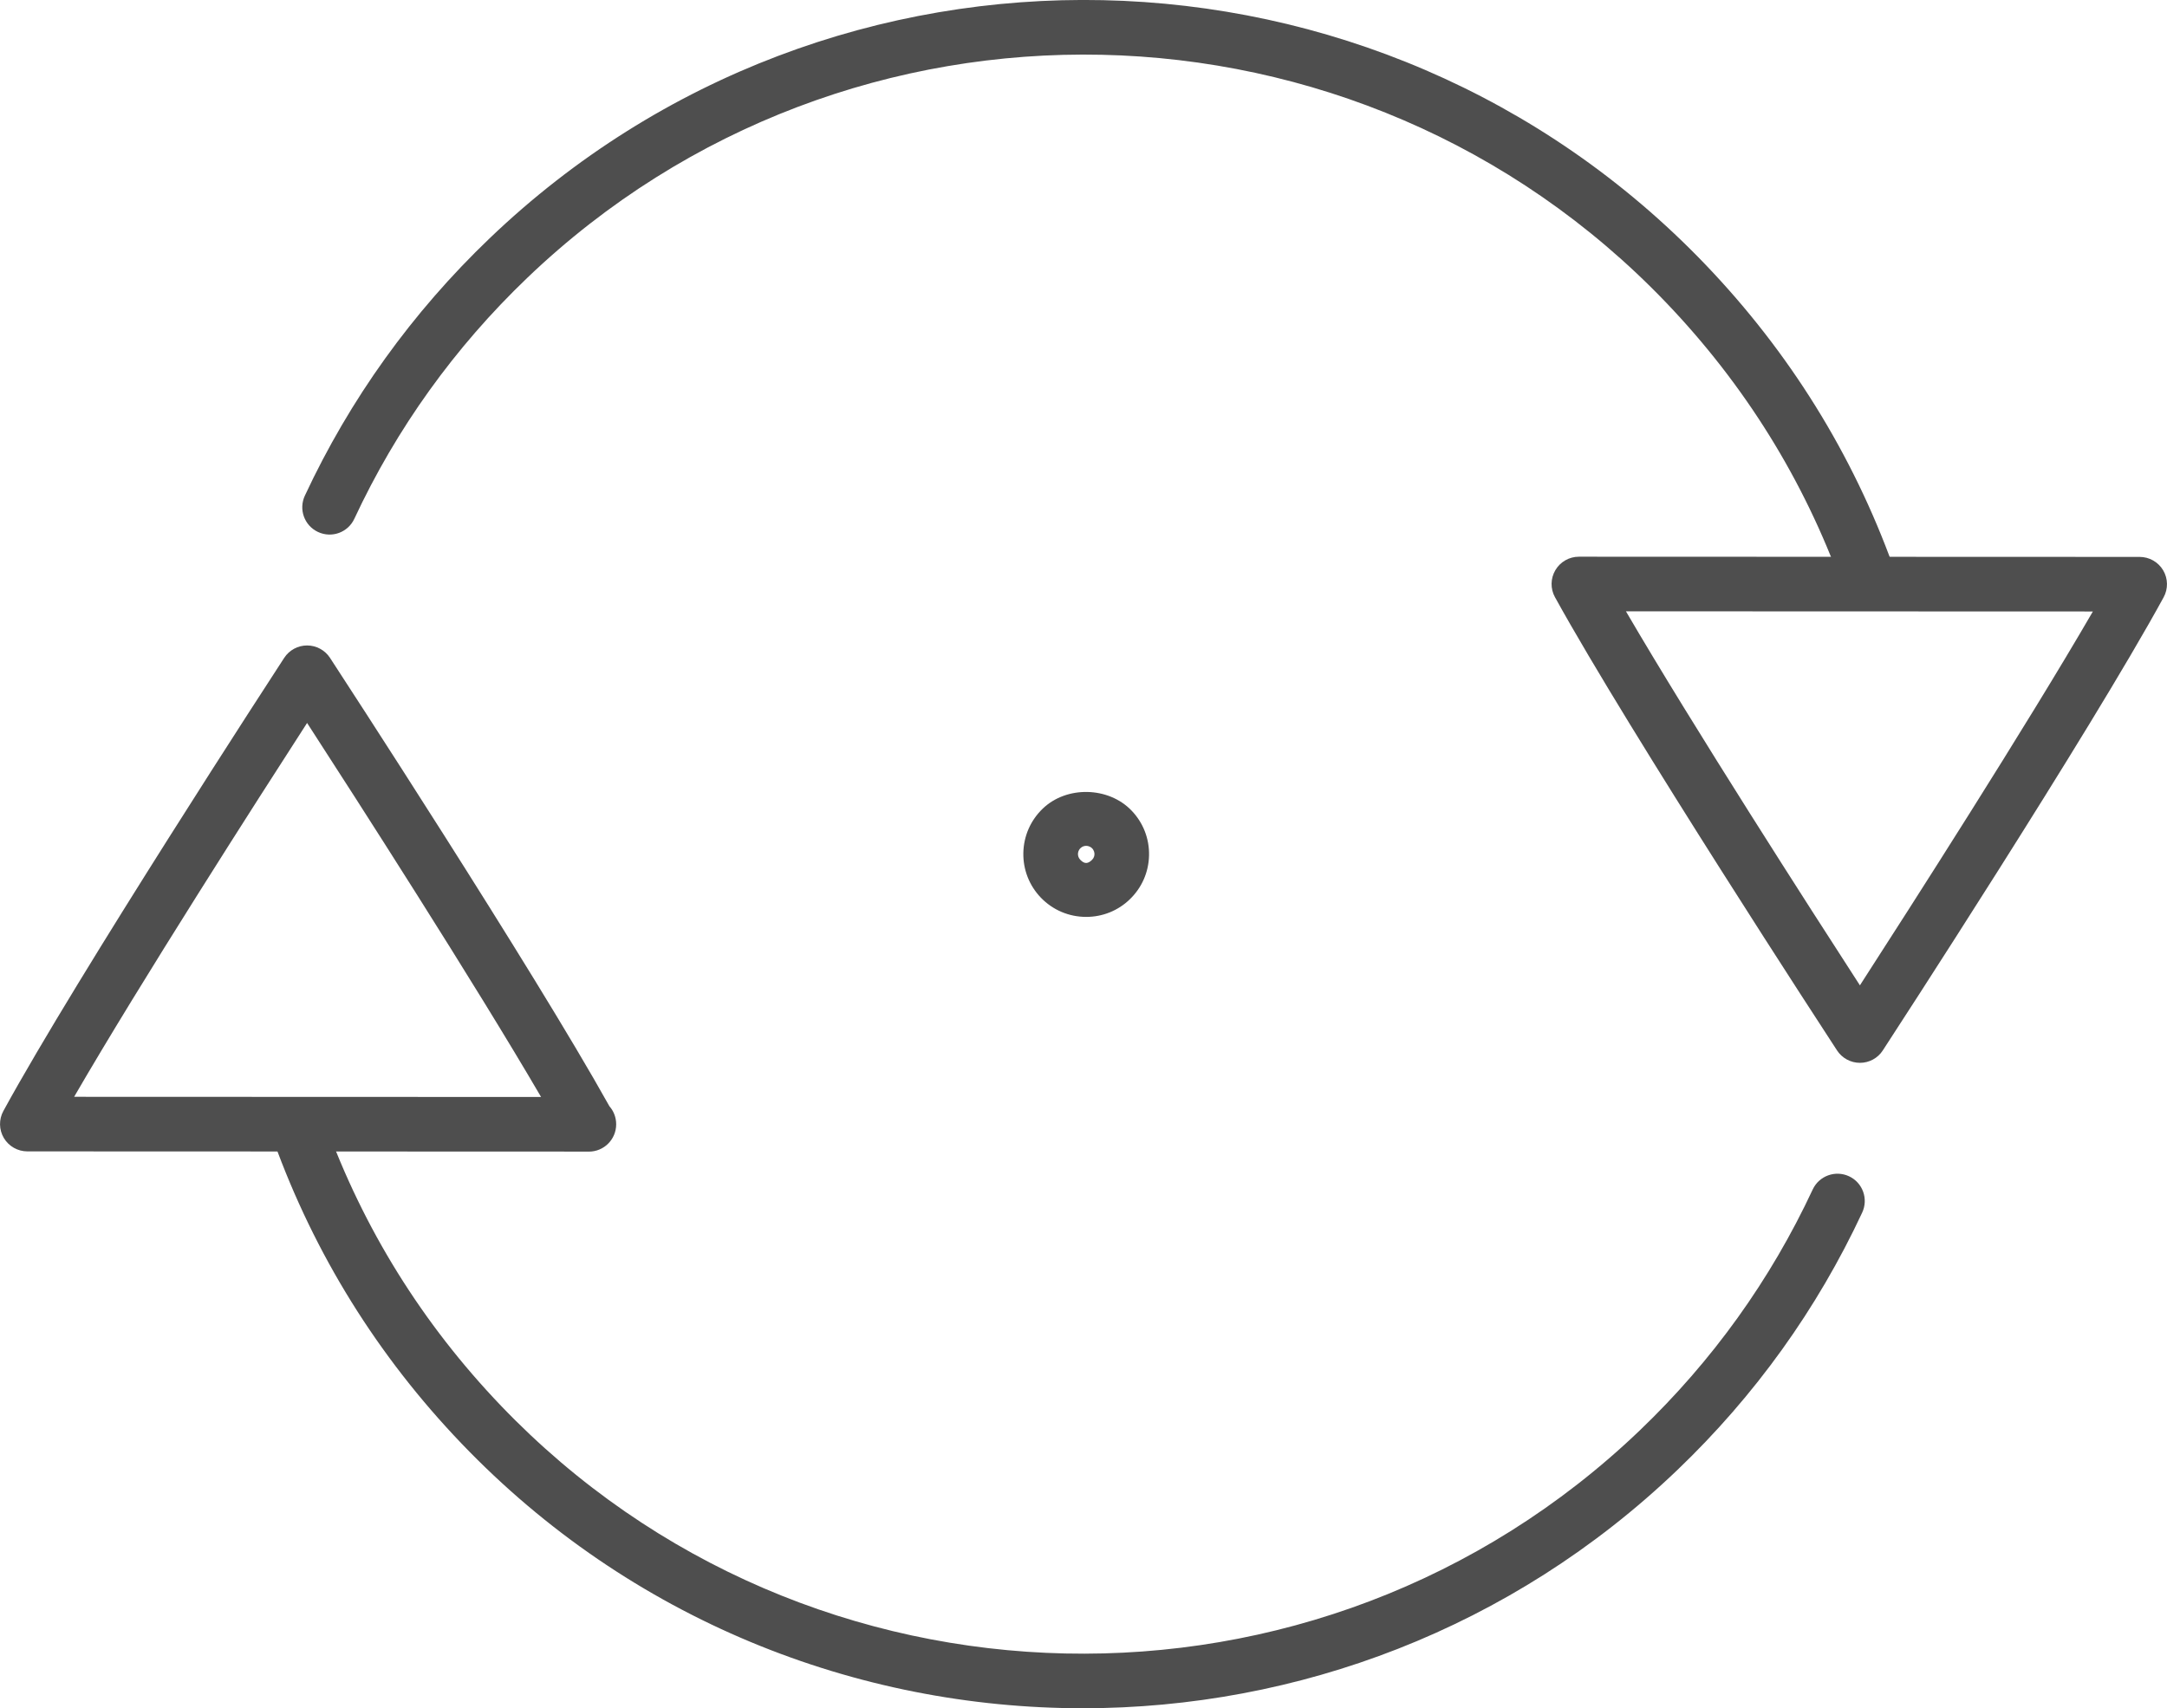
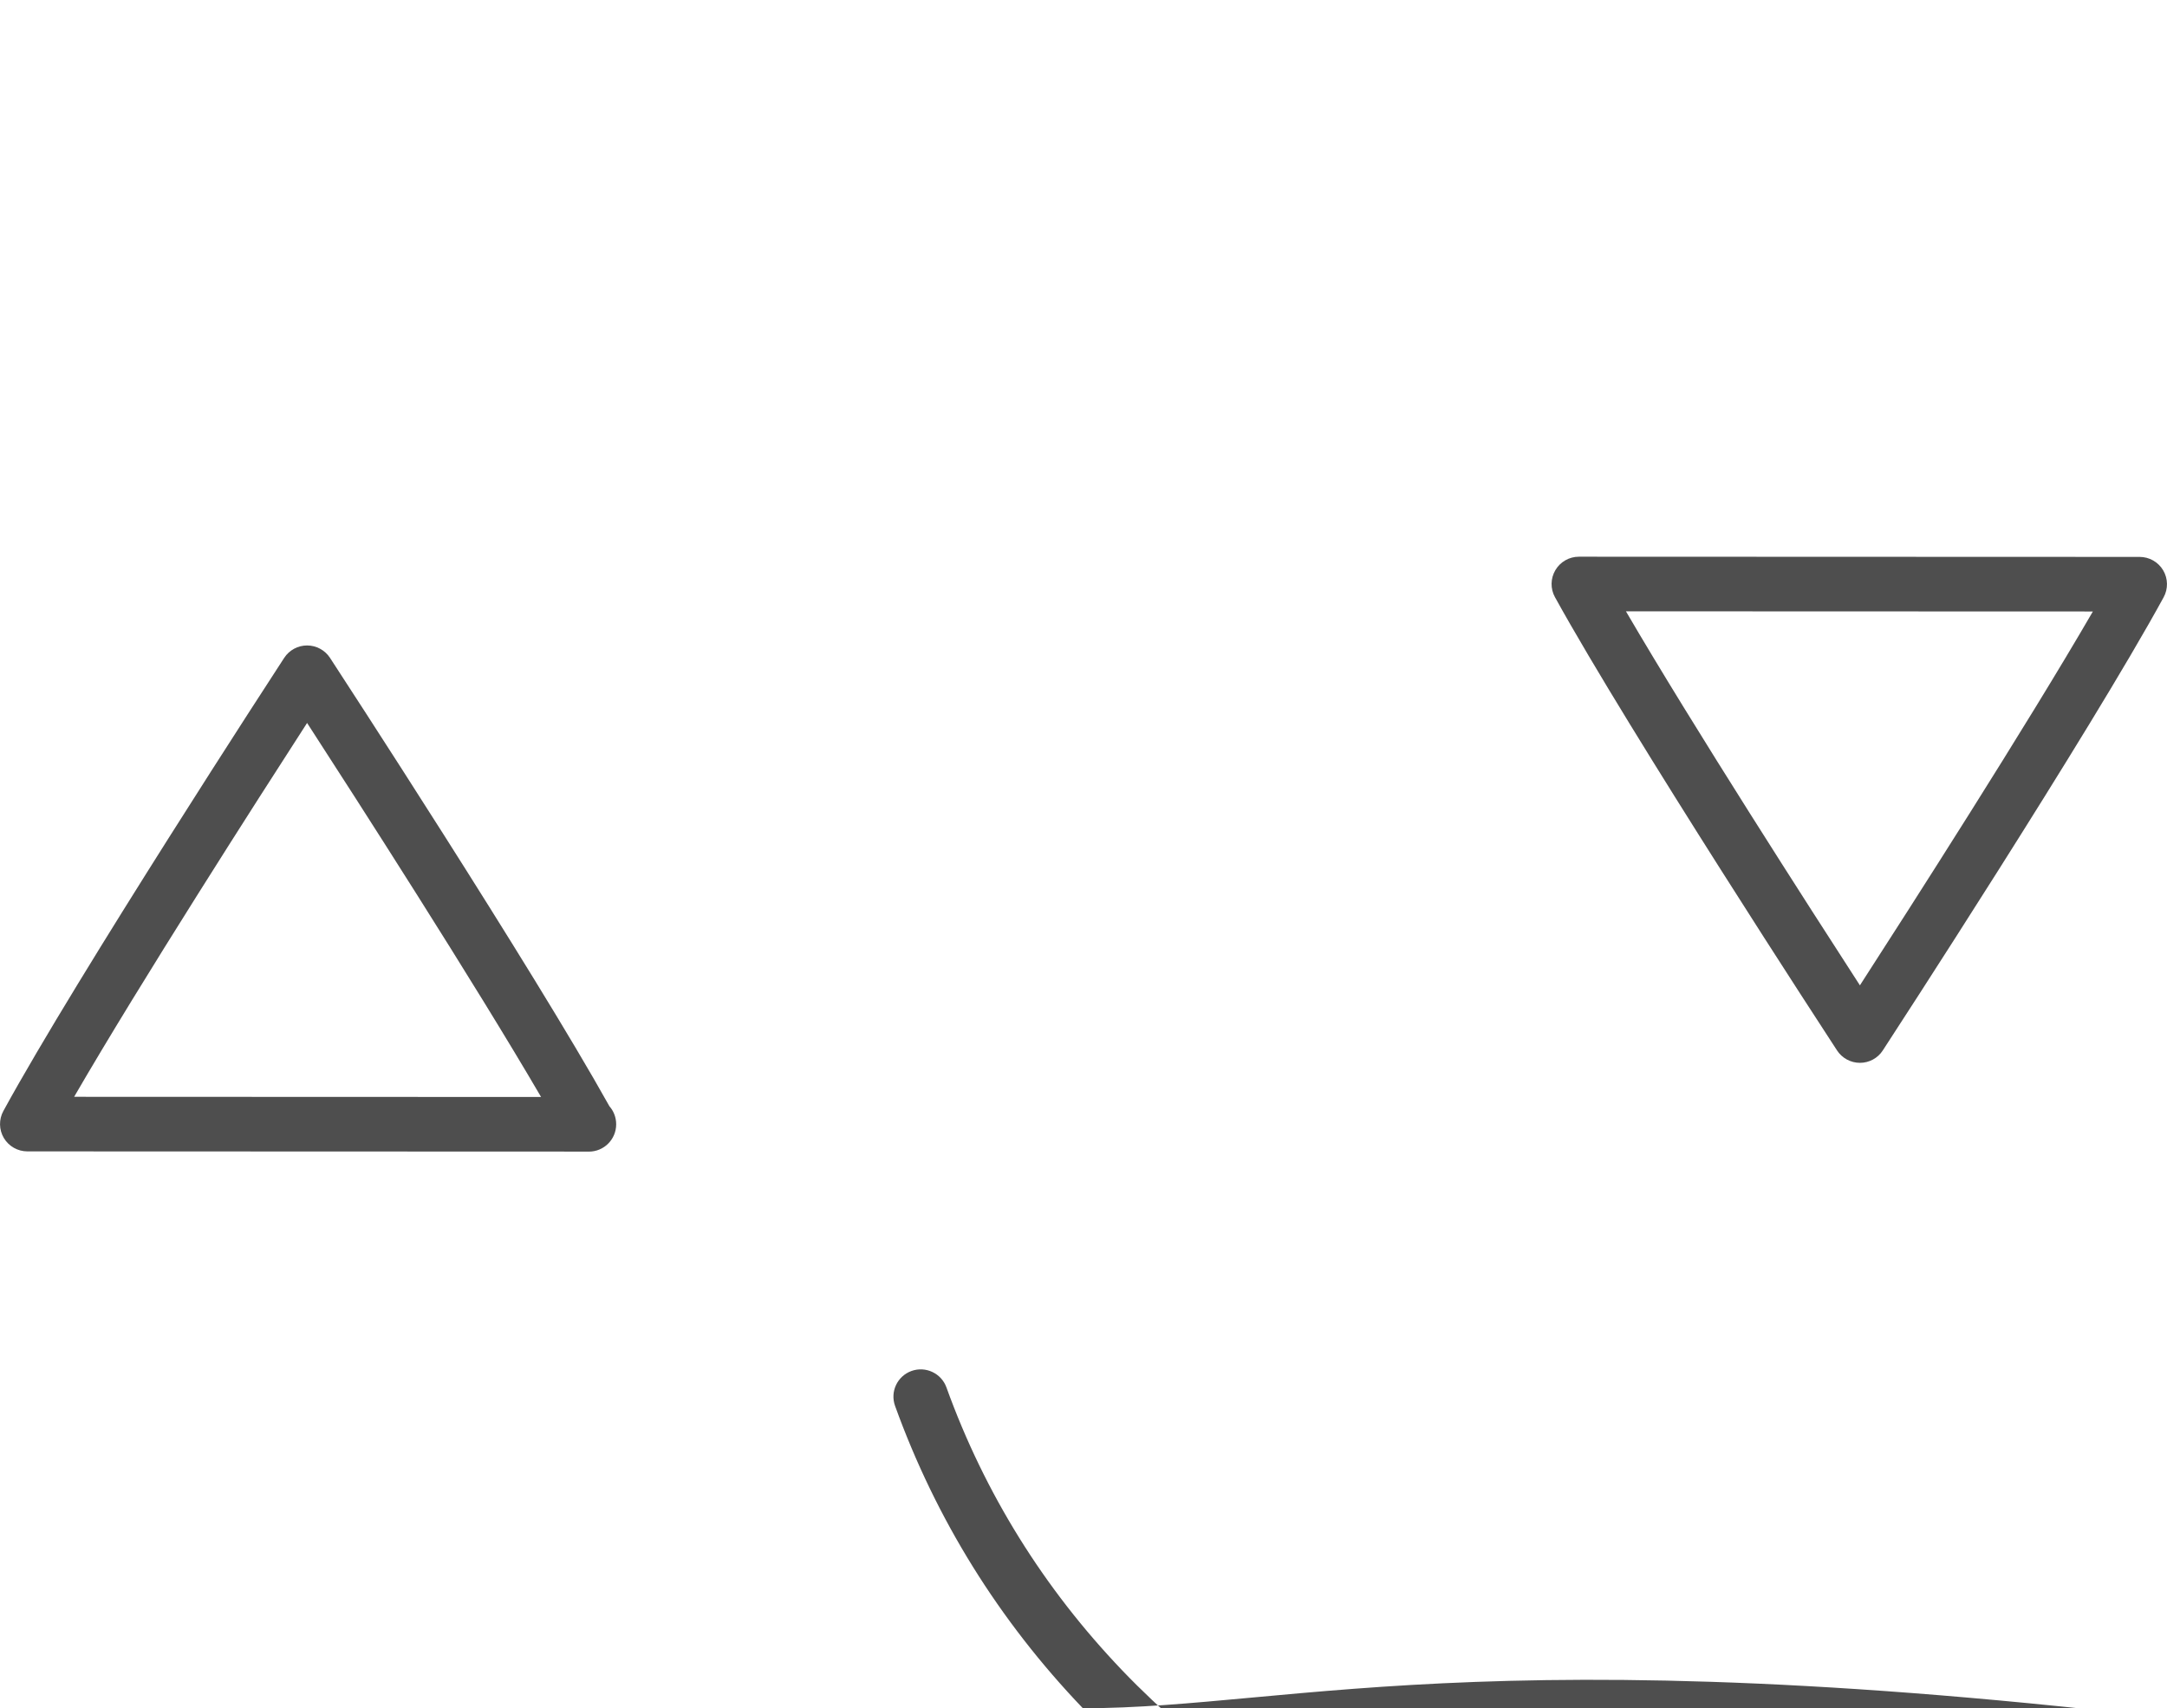
<svg xmlns="http://www.w3.org/2000/svg" version="1.1" id="Layer_1" x="0px" y="0px" width="53.115px" height="41.882px" viewBox="0 0 53.115 41.882" enable-background="new 0 0 53.115 41.882" xml:space="preserve">
  <g>
    <g>
      <g>
        <g>
-           <path fill="#4E4E4E" d="M26.542,41.882c-5.553,0-11.097-2.173-15.231-6.492c-2.055-2.147-3.603-4.641-4.603-7.412      c-0.126-0.348,0.054-0.731,0.402-0.857c0.346-0.125,0.732,0.055,0.857,0.403c0.936,2.594,2.387,4.929,4.312,6.941      c7.527,7.862,20.05,8.134,27.911,0.607c1.781-1.705,3.208-3.693,4.241-5.909c0.156-0.334,0.554-0.48,0.89-0.324      c0.335,0.156,0.479,0.554,0.323,0.89c-1.104,2.367-2.628,4.49-4.529,6.31C37.038,39.943,31.785,41.882,26.542,41.882z" />
+           <path fill="#4E4E4E" d="M26.542,41.882c-2.055-2.147-3.603-4.641-4.603-7.412      c-0.126-0.348,0.054-0.731,0.402-0.857c0.346-0.125,0.732,0.055,0.857,0.403c0.936,2.594,2.387,4.929,4.312,6.941      c7.527,7.862,20.05,8.134,27.911,0.607c1.781-1.705,3.208-3.693,4.241-5.909c0.156-0.334,0.554-0.48,0.89-0.324      c0.335,0.156,0.479,0.554,0.323,0.89c-1.104,2.367-2.628,4.49-4.529,6.31C37.038,39.943,31.785,41.882,26.542,41.882z" />
        </g>
        <g>
          <g>
            <g>
              <path fill="#4E4E4E" d="M14.415,28.234L14.415,28.234L0.67,28.229c-0.236,0-0.455-0.125-0.576-0.328        c-0.12-0.203-0.125-0.455-0.011-0.663c1.825-3.34,6.678-10.794,6.883-11.109c0.124-0.19,0.335-0.304,0.561-0.304l0,0        c0.226,0,0.437,0.114,0.561,0.303c0.204,0.313,4.96,7.604,6.849,10.994c0.104,0.118,0.166,0.273,0.166,0.443        c0,0.37-0.299,0.67-0.67,0.67C14.428,28.234,14.422,28.235,14.415,28.234z M1.817,26.891l11.445,0.004        c-1.648-2.825-4.525-7.301-5.735-9.17C6.32,19.594,3.454,24.066,1.817,26.891z" />
            </g>
          </g>
        </g>
      </g>
      <g>
        <g>
-           <path fill="#4E4E4E" d="M45.778,14.801c-0.274,0-0.532-0.17-0.629-0.442c-0.936-2.594-2.387-4.929-4.312-6.941      C33.309-0.444,20.788-0.717,12.926,6.81c-1.781,1.705-3.208,3.693-4.241,5.909c-0.155,0.334-0.551,0.482-0.89,0.324      c-0.335-0.156-0.479-0.554-0.323-0.89c1.104-2.367,2.628-4.49,4.529-6.31c8.396-8.039,21.767-7.747,29.805,0.648      c2.055,2.147,3.603,4.641,4.603,7.412c0.126,0.348-0.054,0.731-0.402,0.857C45.931,14.788,45.854,14.801,45.778,14.801z" />
-         </g>
+           </g>
        <g>
          <g>
            <g>
              <path fill="#4E4E4E" d="M45.589,26.058c-0.226,0-0.437-0.114-0.561-0.303c-0.207-0.316-5.075-7.779-6.914-11.113        c-0.115-0.207-0.111-0.46,0.01-0.664c0.12-0.204,0.339-0.329,0.576-0.329l0,0l13.745,0.005c0.236,0,0.455,0.125,0.576,0.328        c0.12,0.203,0.125,0.455,0.011,0.663c-1.825,3.34-6.678,10.794-6.883,11.109C46.027,25.943,45.816,26.058,45.589,26.058        L45.589,26.058z M39.853,14.988c1.648,2.825,4.525,7.301,5.735,9.17c1.206-1.869,4.073-6.341,5.71-9.166L39.853,14.988z" />
            </g>
          </g>
        </g>
      </g>
    </g>
    <g>
      <g>
-         <path fill="#4E4E4E" d="M26.624,22.48c-0.422,0-0.817-0.167-1.111-0.471c-0.287-0.299-0.438-0.69-0.43-1.101     c0.009-0.411,0.177-0.795,0.473-1.08c0.584-0.566,1.614-0.545,2.179,0.045c0.285,0.296,0.438,0.687,0.429,1.1     c-0.009,0.412-0.178,0.795-0.475,1.079C27.403,22.328,27.024,22.48,26.624,22.48z M26.622,20.738c-0.036,0-0.09,0.01-0.136,0.054     c-0.055,0.052-0.064,0.113-0.064,0.144c-0.001,0.038,0.009,0.094,0.056,0.143c0.11,0.116,0.196,0.092,0.285,0.006     c0.051-0.048,0.062-0.103,0.063-0.14c0.001-0.032-0.006-0.092-0.056-0.145C26.716,20.746,26.654,20.738,26.622,20.738z" />
-       </g>
+         </g>
    </g>
  </g>
</svg>